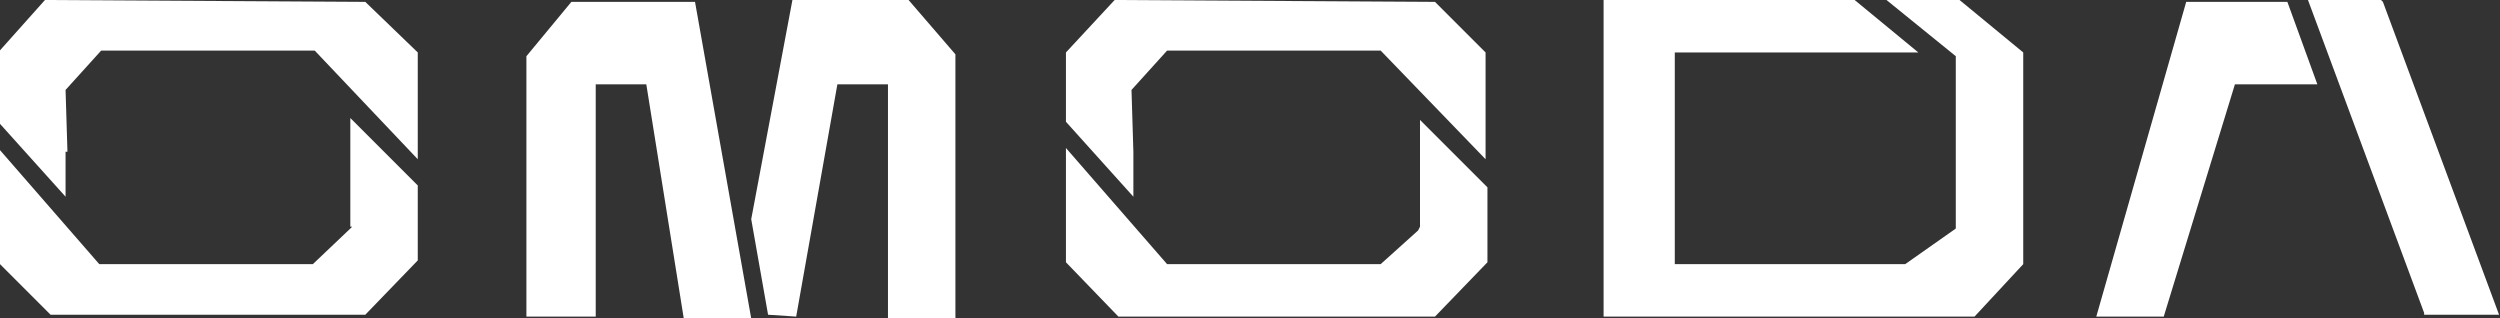
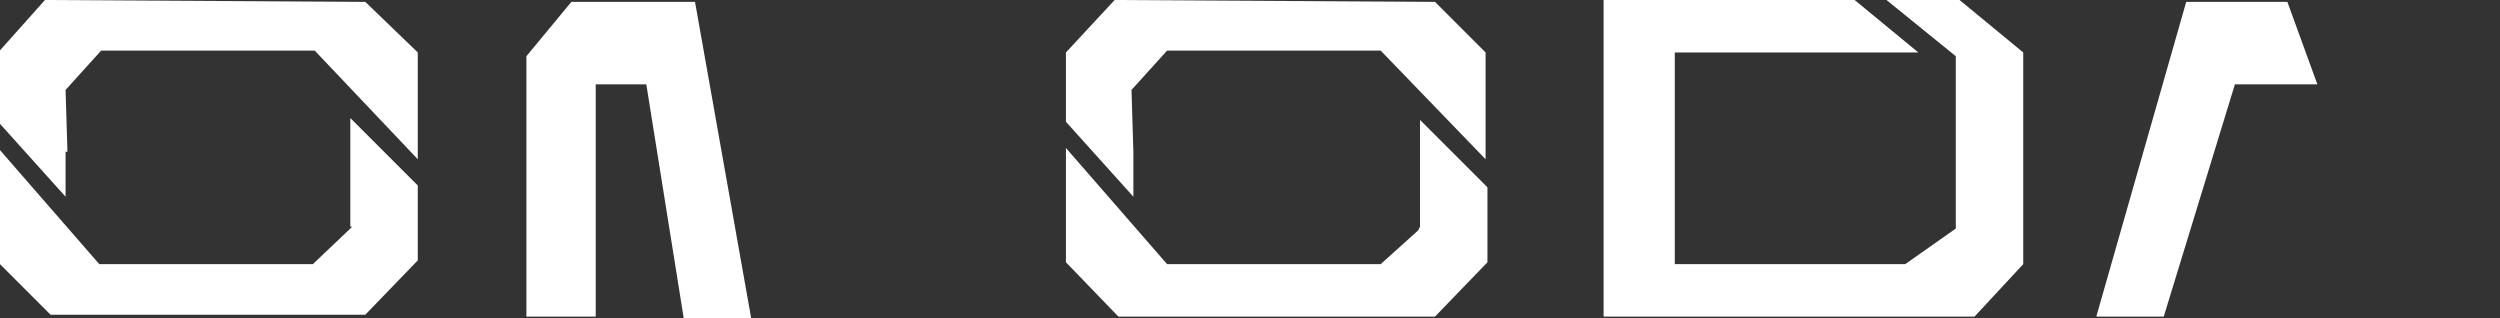
<svg xmlns="http://www.w3.org/2000/svg" width="314" height="40" viewBox="0 0 314 40" fill="none">
  <rect x="0" y="0" width="314" height="40" fill="#333333" stroke="none" />
  <g clip-path="url(#clip0_595_1266)">
-     <path d="M299.294 0.235L299.058 0H289.882L304.47 39.294V39.529H313.882L299.294 0.235Z" fill="white" />
    <path d="M274.588 0.235L263.294 39.765H271.765L280.706 10.588H291.059L287.294 0.235H274.588Z" fill="white" />
    <path d="M8.471 19.059L8.235 11.294L12.706 6.353H39.529L52.471 20V6.588L45.882 0.235L5.647 0L-0.235 6.588V15.294L8.235 24.706V19.059H8.471Z" fill="white" />
    <path d="M44.235 28.47L44 28.706L39.294 33.176H12.47L-0.235 18.588V32.941L6.353 39.529H45.882L52.471 32.706V23.294L44 14.823V28.47H44.235Z" fill="white" />
    <path d="M142.352 19.059L142.117 11.294L146.588 6.353H173.411L186.588 20V6.588L180.235 0.235L139.999 0L133.882 6.588V15.294L142.352 24.706V19.059Z" fill="white" />
    <path d="M178.352 28.47L178.117 28.941L173.411 33.176H146.588L133.882 18.588V32.941L140.47 39.764H180.235L186.823 32.941V23.529L178.352 15.059V28.47Z" fill="white" />
-     <path d="M99.529 0L94.353 27.529L96.47 39.529L100 39.765L105.176 10.588H111.529V40H120V6.824L114.117 0H99.529Z" fill="white" />
-     <path d="M71.764 0.235L66.117 7.059V39.765H66.588C67.294 39.765 71.529 39.765 74.353 39.765H74.823V10.588H81.176L85.882 40H94.353L87.294 0.235H71.764Z" fill="white" />
+     <path d="M71.764 0.235L66.117 7.059V39.765H66.588H74.823V10.588H81.176L85.882 40H94.353L87.294 0.235H71.764Z" fill="white" />
    <path d="M236.942 0L245.647 7.059V28.706L239.294 33.176H210.353V6.588H240.942L232.942 0H201.412V39.765H248L254.118 33.176V6.588L246.118 0H236.942Z" fill="white" />
  </g>
  <defs>
    <clipPath id="clip0_595_1266">
      <rect width="313.882" height="40" fill="white" />
    </clipPath>
  </defs>
</svg>